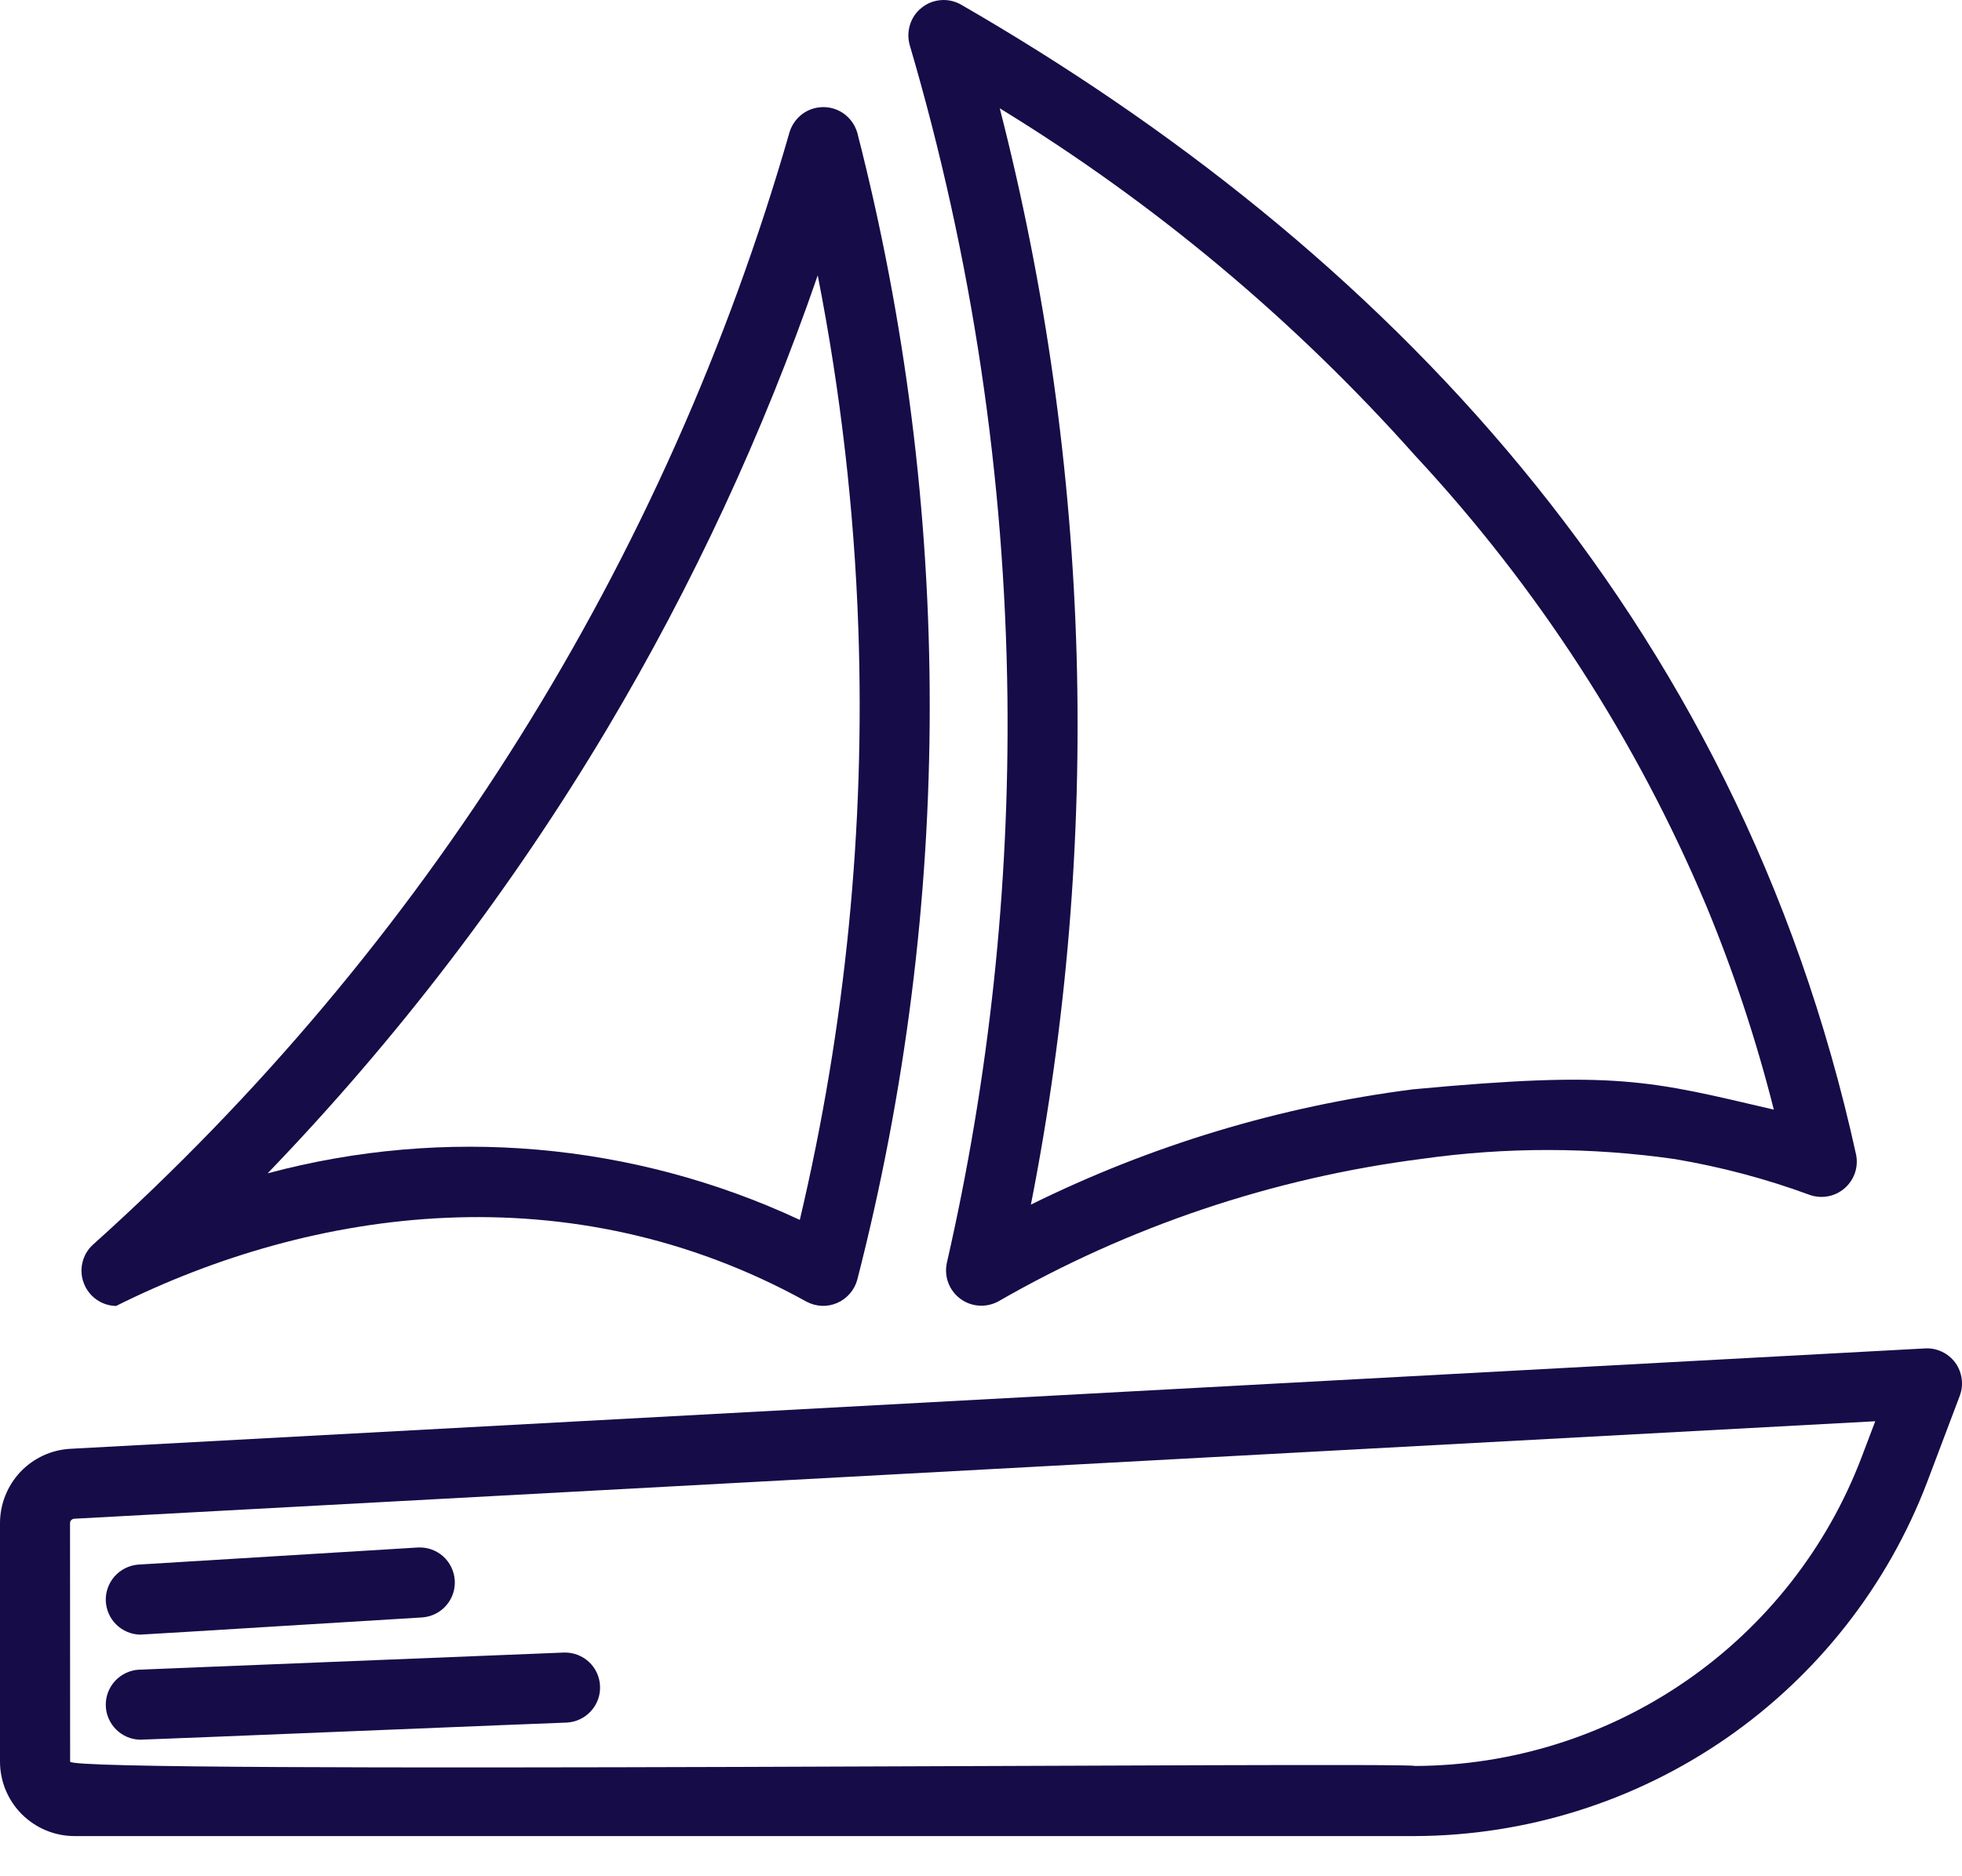
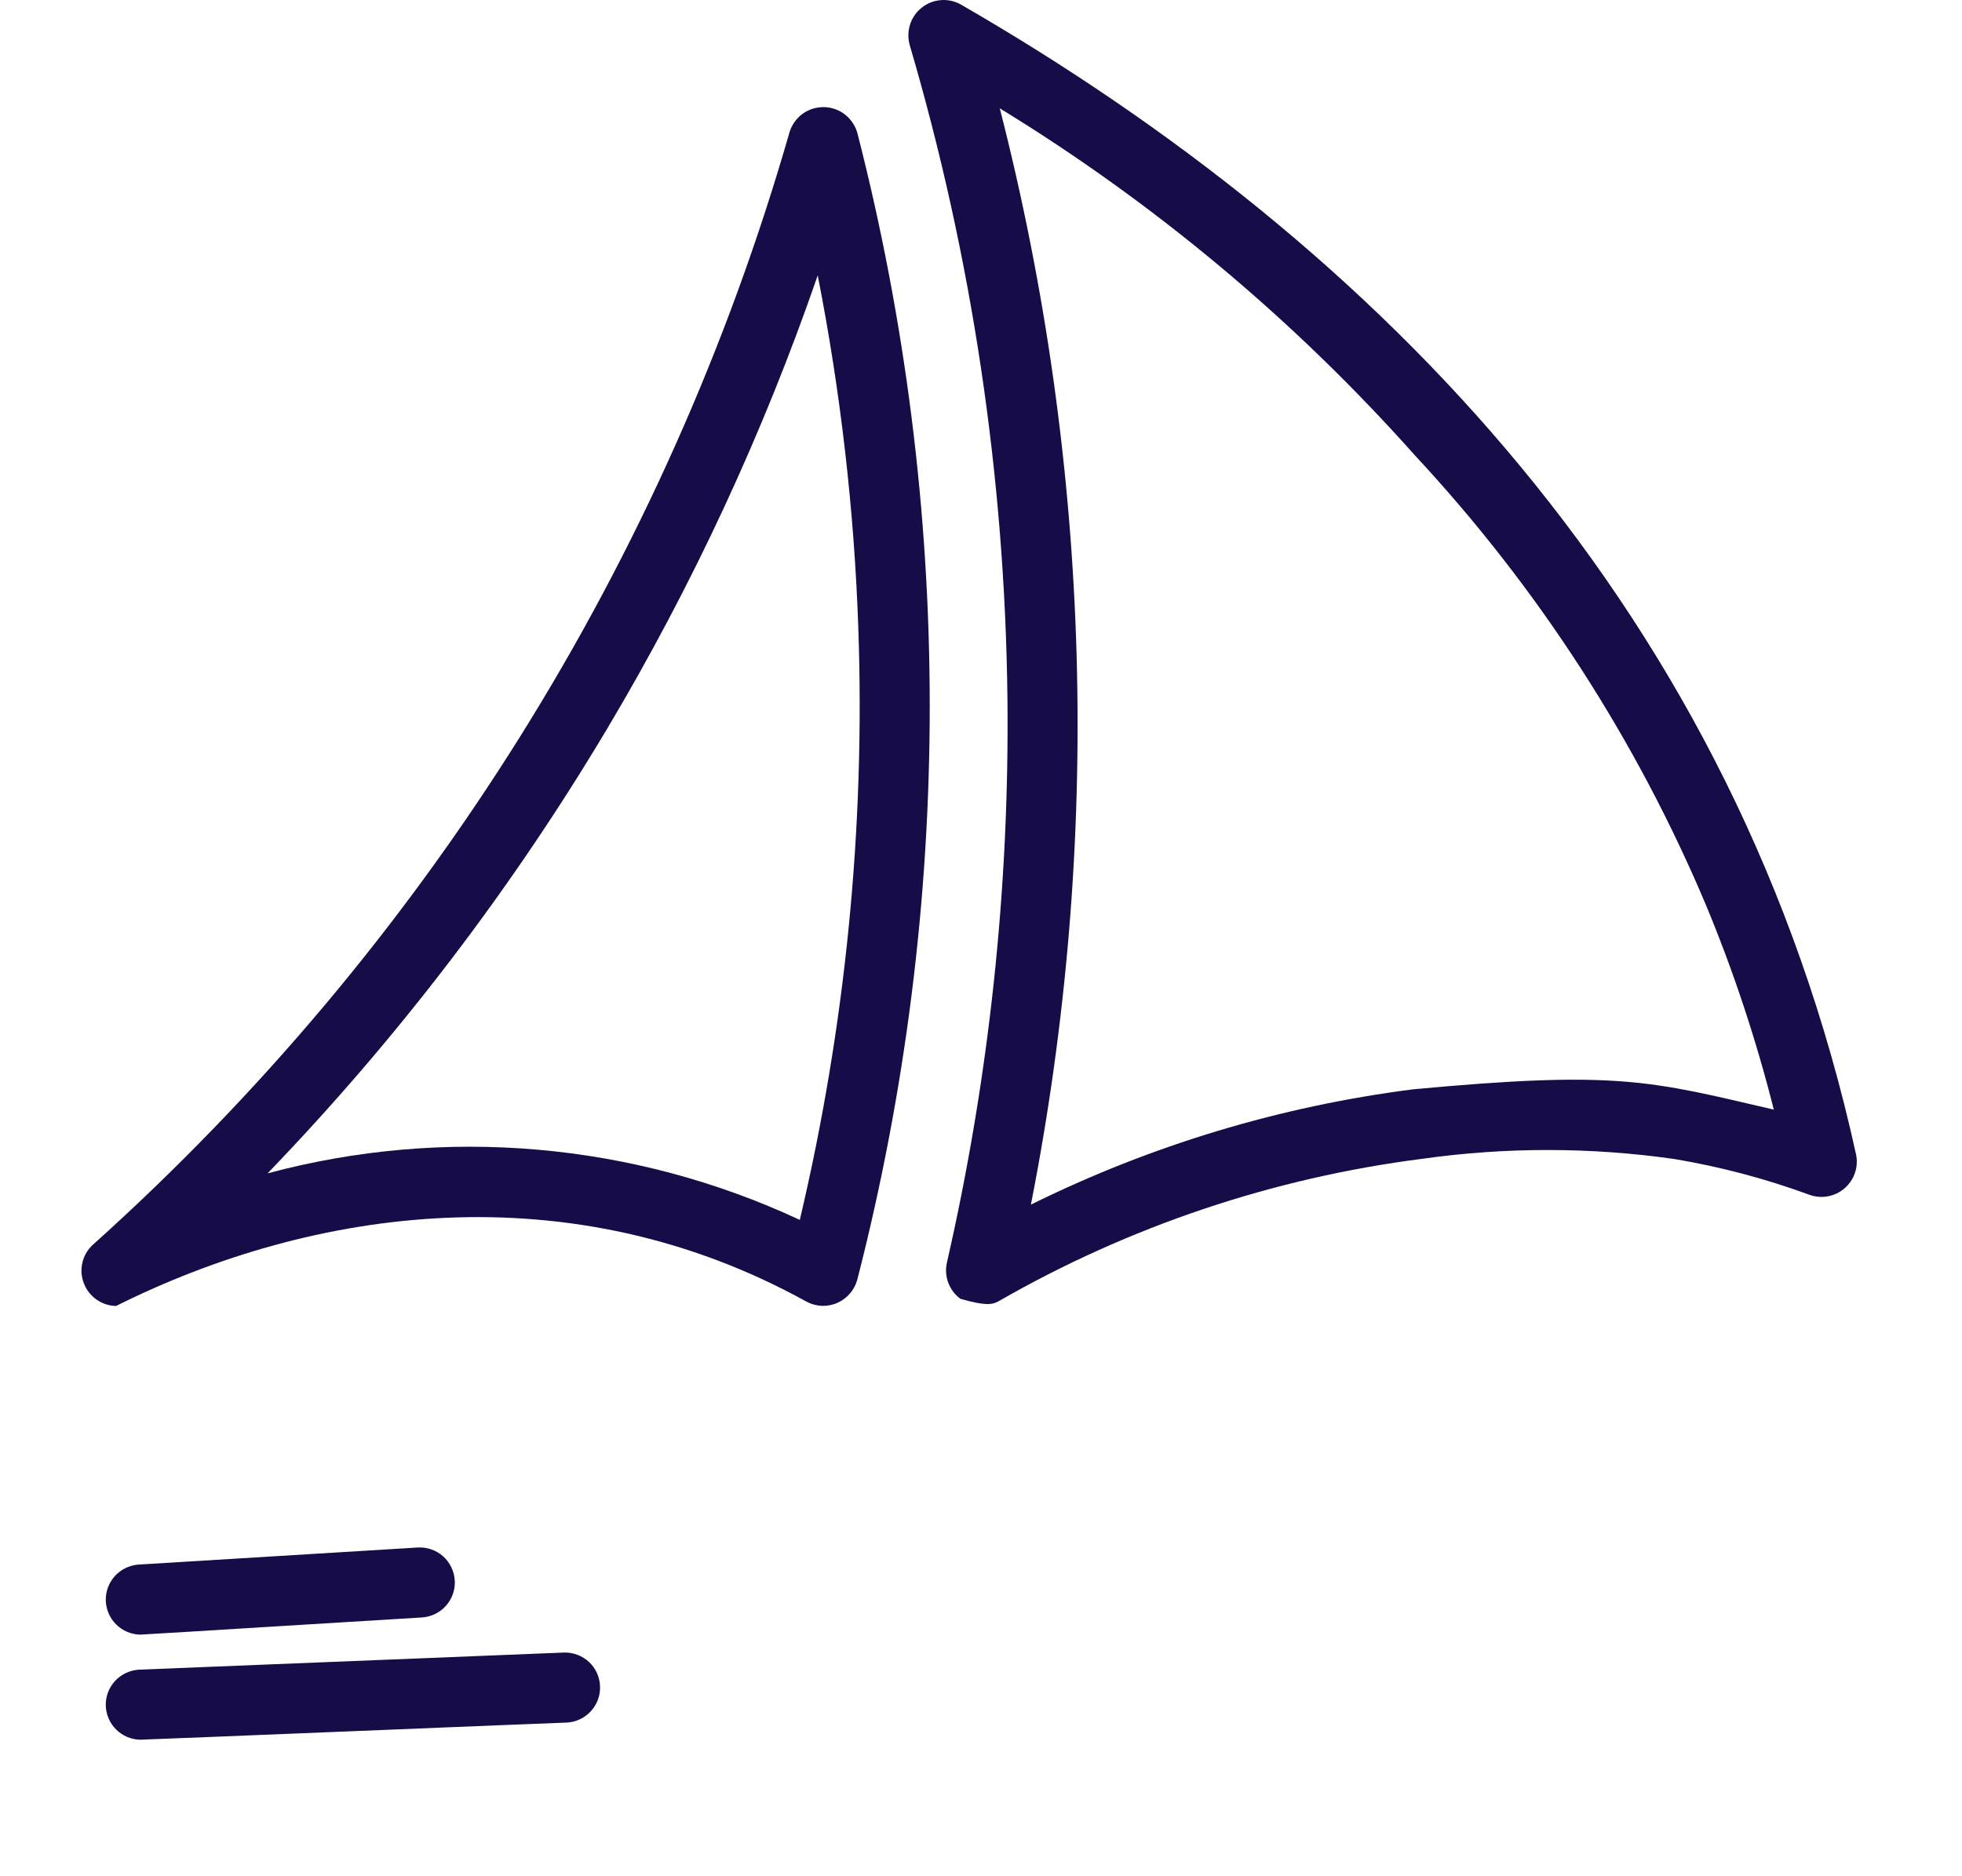
<svg xmlns="http://www.w3.org/2000/svg" width="23" height="22" viewBox="0 0 23 22" fill="none">
-   <path d="M22.921 15.978C22.88 15.923 22.827 15.879 22.765 15.85C22.703 15.82 22.635 15.807 22.567 15.811L0.825 16.988C0.602 17 0.393 17.097 0.239 17.259C0.086 17.422 8.39205e-05 17.636 0 17.859V20.656C0 20.887 0.092 21.109 0.256 21.273C0.42 21.436 0.641 21.529 0.873 21.529H16.588C17.891 21.524 19.162 21.125 20.234 20.384C21.305 19.643 22.128 18.595 22.592 17.377L22.974 16.366C22.998 16.302 23.006 16.233 22.996 16.165C22.987 16.098 22.961 16.033 22.921 15.978ZM21.823 17.087C21.419 18.149 20.702 19.063 19.767 19.709C18.832 20.355 17.724 20.703 16.588 20.707C16.536 20.656 0.81 20.805 0.822 20.656L0.821 17.859C0.821 17.846 0.826 17.834 0.835 17.824C0.845 17.815 0.857 17.809 0.87 17.808L21.983 16.665L21.823 17.087Z" fill="#160C48" />
-   <path d="M11.81 8.185C11.834 10.414 11.596 12.638 11.099 14.811C11.083 14.889 11.089 14.969 11.117 15.043C11.145 15.117 11.194 15.182 11.258 15.229C11.321 15.276 11.397 15.304 11.476 15.309C11.555 15.315 11.634 15.297 11.704 15.259C13.233 14.38 14.92 13.812 16.67 13.588C17.653 13.449 18.651 13.45 19.634 13.591C20.173 13.682 20.702 13.822 21.215 14.011C21.284 14.035 21.358 14.041 21.43 14.027C21.501 14.014 21.568 13.981 21.623 13.934C21.678 13.886 21.72 13.825 21.744 13.756C21.768 13.687 21.773 13.613 21.759 13.541C20.365 7.19 16.18 2.889 11.257 0.049C11.185 0.011 11.104 -0.006 11.024 0.002C10.943 0.009 10.867 0.04 10.804 0.091C10.74 0.141 10.694 0.209 10.669 0.286C10.644 0.363 10.642 0.446 10.663 0.524C11.395 3.013 11.78 5.591 11.81 8.185ZM16.589 5.342C18.027 6.888 19.182 8.673 20.001 10.618C20.324 11.396 20.588 12.195 20.794 13.011C19.348 12.674 18.959 12.549 16.565 12.773C15.007 12.972 13.493 13.429 12.085 14.125C12.922 9.867 12.798 5.475 11.72 1.27C13.535 2.381 15.175 3.753 16.589 5.342Z" fill="#160C48" />
+   <path d="M11.81 8.185C11.834 10.414 11.596 12.638 11.099 14.811C11.083 14.889 11.089 14.969 11.117 15.043C11.145 15.117 11.194 15.182 11.258 15.229C11.555 15.315 11.634 15.297 11.704 15.259C13.233 14.38 14.92 13.812 16.67 13.588C17.653 13.449 18.651 13.45 19.634 13.591C20.173 13.682 20.702 13.822 21.215 14.011C21.284 14.035 21.358 14.041 21.43 14.027C21.501 14.014 21.568 13.981 21.623 13.934C21.678 13.886 21.72 13.825 21.744 13.756C21.768 13.687 21.773 13.613 21.759 13.541C20.365 7.19 16.18 2.889 11.257 0.049C11.185 0.011 11.104 -0.006 11.024 0.002C10.943 0.009 10.867 0.04 10.804 0.091C10.74 0.141 10.694 0.209 10.669 0.286C10.644 0.363 10.642 0.446 10.663 0.524C11.395 3.013 11.78 5.591 11.81 8.185ZM16.589 5.342C18.027 6.888 19.182 8.673 20.001 10.618C20.324 11.396 20.588 12.195 20.794 13.011C19.348 12.674 18.959 12.549 16.565 12.773C15.007 12.972 13.493 13.429 12.085 14.125C12.922 9.867 12.798 5.475 11.72 1.27C13.535 2.381 15.175 3.753 16.589 5.342Z" fill="#160C48" />
  <path d="M1.361 15.313C3.667 14.161 6.677 13.725 9.457 15.264C9.512 15.293 9.573 15.309 9.635 15.312C9.697 15.314 9.759 15.302 9.816 15.277C9.873 15.252 9.923 15.214 9.964 15.167C10.004 15.12 10.034 15.064 10.05 15.004C11.182 10.593 11.182 5.968 10.05 1.557C10.025 1.471 9.974 1.396 9.903 1.341C9.833 1.287 9.747 1.257 9.657 1.256C9.568 1.255 9.481 1.282 9.409 1.334C9.337 1.387 9.284 1.461 9.257 1.545C7.813 6.577 4.982 11.1 1.087 14.597C1.026 14.653 0.984 14.726 0.966 14.806C0.947 14.886 0.953 14.971 0.983 15.047C1.012 15.124 1.064 15.191 1.131 15.238C1.199 15.286 1.279 15.312 1.361 15.313ZM7.118 8.544C8.12 6.861 8.947 5.08 9.586 3.229C9.854 4.594 10.014 5.978 10.062 7.368C10.143 9.7 9.912 12.033 9.376 14.304C7.425 13.394 5.216 13.201 3.137 13.758C4.659 12.178 5.995 10.428 7.118 8.544Z" fill="#160C48" />
  <path d="M1.643 19.167C1.671 19.168 4.925 18.965 4.954 18.965C5.061 18.956 5.161 18.906 5.231 18.825C5.302 18.743 5.338 18.638 5.331 18.53C5.324 18.423 5.276 18.323 5.196 18.25C5.116 18.178 5.011 18.141 4.904 18.145L1.618 18.346C1.513 18.355 1.415 18.404 1.345 18.482C1.275 18.561 1.237 18.663 1.24 18.768C1.244 18.874 1.287 18.974 1.362 19.048C1.437 19.122 1.538 19.165 1.643 19.167Z" fill="#160C48" />
  <path d="M1.643 20.399C1.645 20.402 6.641 20.196 6.648 20.198C6.756 20.191 6.856 20.143 6.928 20.063C7.001 19.983 7.039 19.878 7.034 19.771C7.03 19.663 6.984 19.562 6.905 19.488C6.827 19.415 6.723 19.375 6.615 19.377L1.626 19.578C1.52 19.585 1.421 19.632 1.349 19.71C1.277 19.788 1.238 19.891 1.24 19.997C1.242 20.103 1.286 20.204 1.361 20.279C1.436 20.354 1.537 20.397 1.643 20.399Z" fill="#160C48" />
</svg>